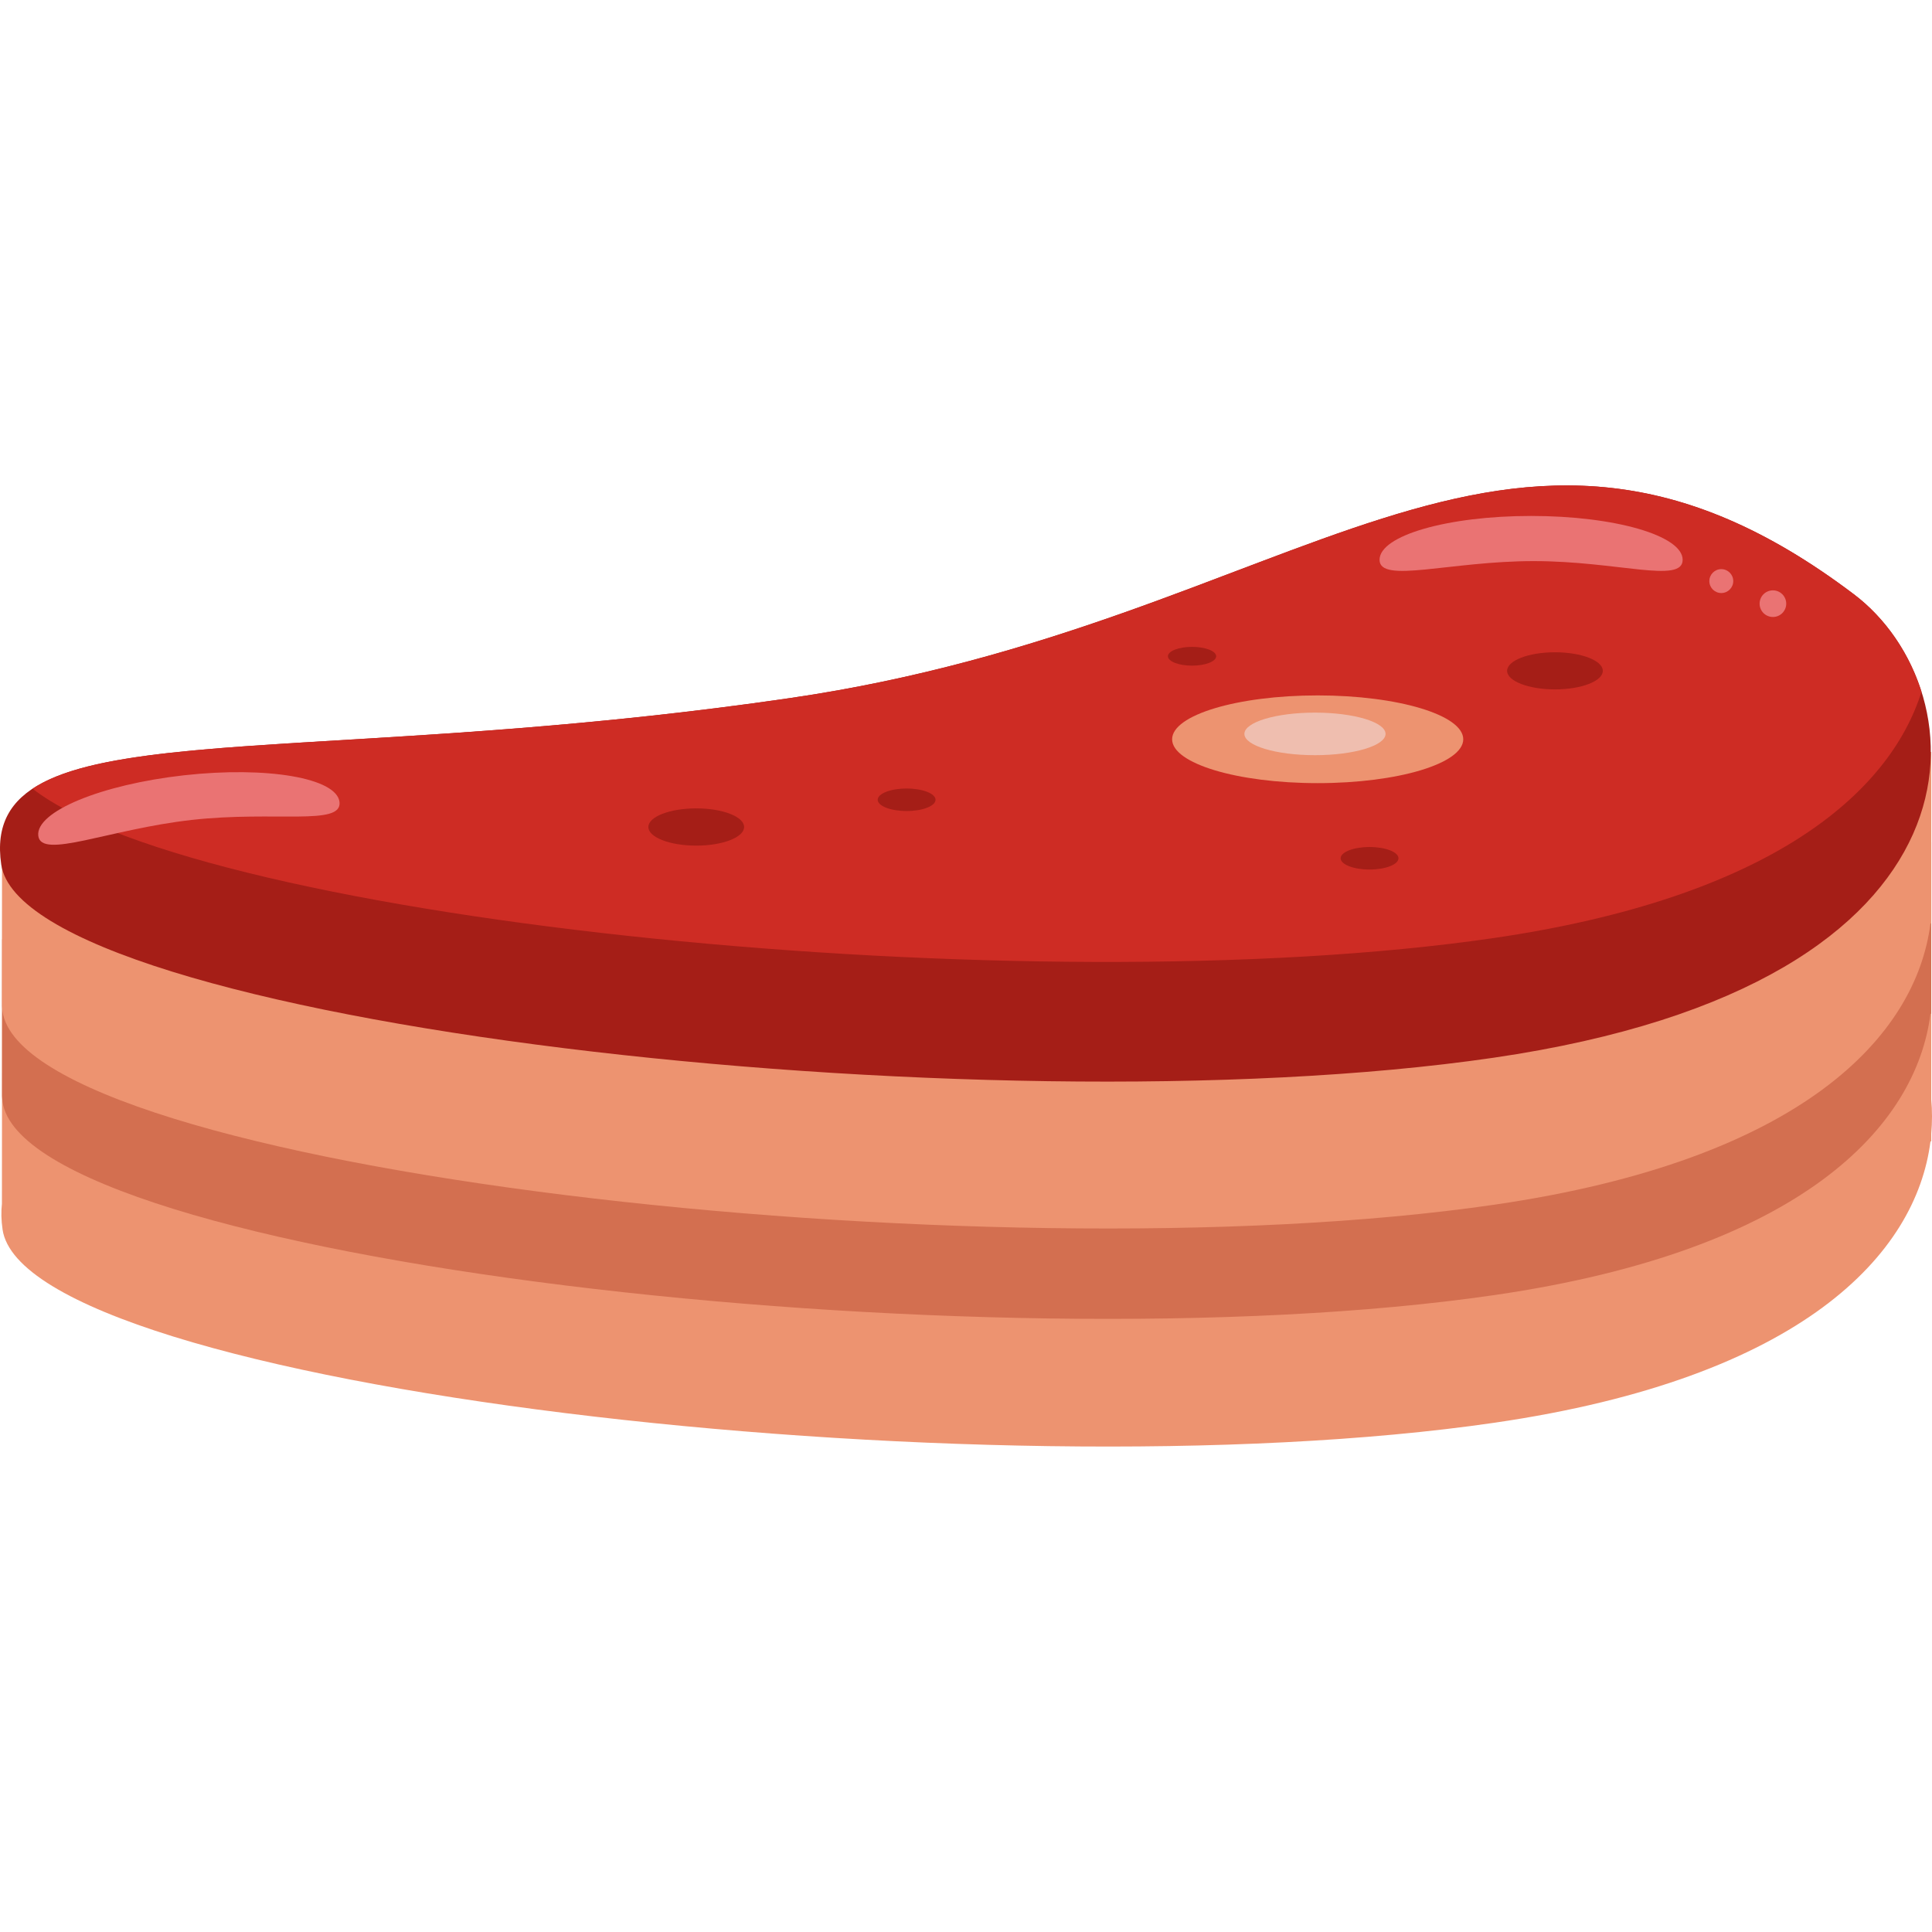
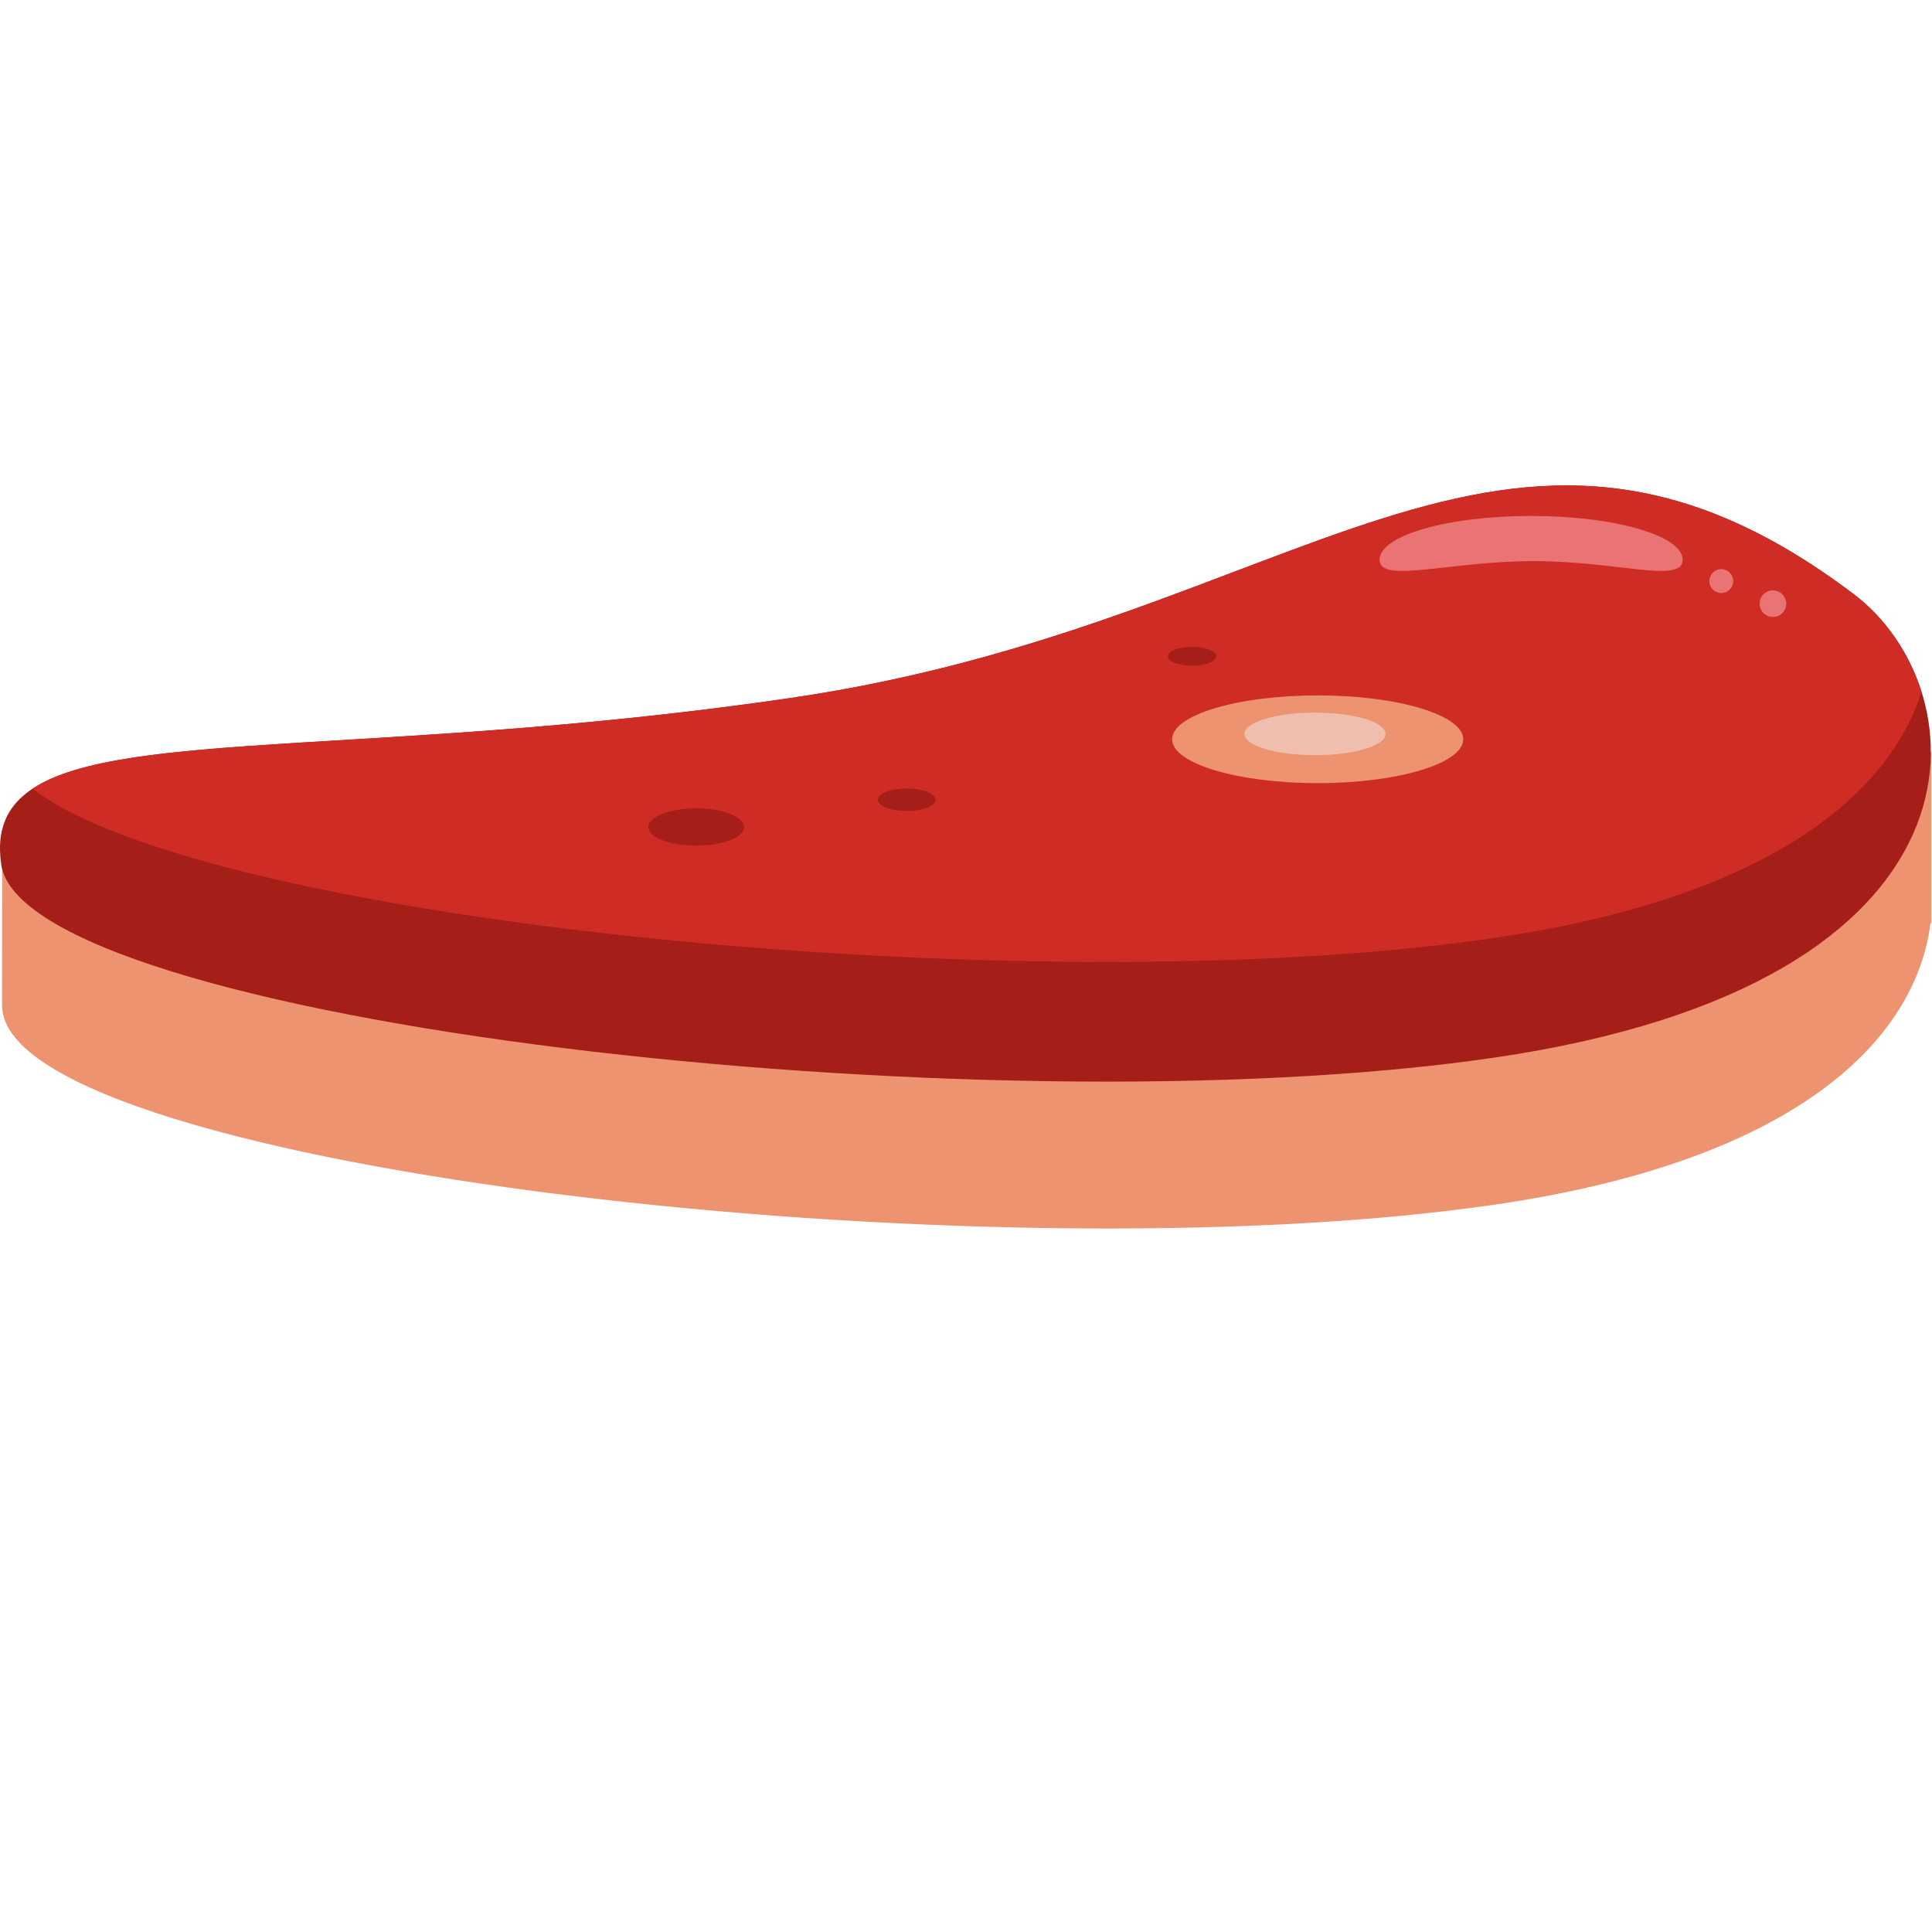
<svg xmlns="http://www.w3.org/2000/svg" height="800px" width="800px" version="1.1" id="Layer_1" viewBox="0 0 504.12 504.12" xml:space="preserve">
-   <path style="fill:#ED9370;" d="M503.925,295.811c0.26-3.033,0.26-6.002,0-8.925v-90.695L0.566,221.501l-0.063,92.585  c-0.228,2.048-0.189,4.277,0.165,6.727c5.994,41.078,255.866,69.892,389.356,50.412c80.289-11.705,109.97-44.032,113.695-73.381  l0.205-0.016V295.811z" />
-   <path style="fill:#D36F50;" d="M0.534,286.02c0.047,0.496,0.063,0.977,0.134,1.481c5.994,41.078,255.866,69.892,389.356,50.412  c80.289-11.705,109.97-44.032,113.695-73.381l0.205-0.016V262.5v-8.925v-33.8L0.566,245.084L0.534,286.02z" />
  <path style="fill:#ED9370;" d="M0.534,262.437c0.047,0.488,0.063,0.953,0.134,1.481c5.994,41.078,255.866,69.892,389.356,50.412  c80.289-11.705,109.97-44.032,113.695-73.381l0.205-0.016v-2.016v-8.925v-33.8L0.566,221.501L0.534,262.437z" />
-   <path style="fill:#A51E17;" d="M483.728,155.059c33.115,25.017,39.44,101.463-94.05,120.942  c-133.482,19.48-383.362-9.342-389.356-50.412c-6.002-41.078,72.381-23.954,205.887-43.449  C339.691,162.652,392.088,85.765,483.728,155.059z" />
+   <path style="fill:#A51E17;" d="M483.728,155.059c33.115,25.017,39.44,101.463-94.05,120.942  c-133.482,19.48-383.362-9.342-389.356-50.412c-6.002-41.078,72.381-23.954,205.887-43.449  C339.691,162.652,392.088,85.765,483.728,155.059" />
  <path style="fill:#CE2C24;" d="M483.728,155.059c-91.64-69.293-144.037,7.601-277.52,27.081  C102.336,197.303,31.845,190.3,8.49,205.794c44.709,34.721,260.49,56.588,381.188,38.983  c72.042-10.508,103.306-37.612,111.695-64.26C498.056,170.056,491.692,161.069,483.728,155.059z" />
  <ellipse style="fill:#ED9370;" cx="343.826" cy="192.899" rx="37.983" ry="11.445" />
  <ellipse style="fill:#EFBEAF;" cx="343.117" cy="191.497" rx="18.416" ry="5.553" />
  <g>
    <ellipse style="fill:#A51E17;" cx="181.672" cy="215.79" rx="12.493" ry="4.86" />
-     <ellipse style="fill:#A51E17;" cx="405.739" cy="175.042" rx="12.485" ry="4.844" />
    <ellipse style="fill:#A51E17;" cx="236.566" cy="208.685" rx="7.546" ry="2.938" />
    <ellipse style="fill:#A51E17;" cx="311.043" cy="171.238" rx="6.294" ry="2.45" />
-     <ellipse style="fill:#A51E17;" cx="357.359" cy="223.95" rx="7.546" ry="2.938" />
  </g>
  <g>
    <path style="fill:#EA7373;" d="M439.058,146.071c0,6.309-17.006,0.339-38.857,0.339c-21.851,0-40.235,5.971-40.235-0.339   c0-6.325,17.699-11.445,39.542-11.445C421.359,134.626,439.058,139.746,439.058,146.071z" />
-     <path style="fill:#EA7373;" d="M88.59,209.283c0.701,6.294-16.872,2.229-38.573,4.663c-21.701,2.434-39.322,10.398-40.031,4.12   c-0.701-6.278,16.321-13.336,38.03-15.77C69.725,199.886,87.889,203.005,88.59,209.283z" />
    <circle style="fill:#EA7373;" cx="449.141" cy="151.624" r="3.119" />
    <circle style="fill:#EA7373;" cx="462.61" cy="157.516" r="3.474" />
  </g>
</svg>